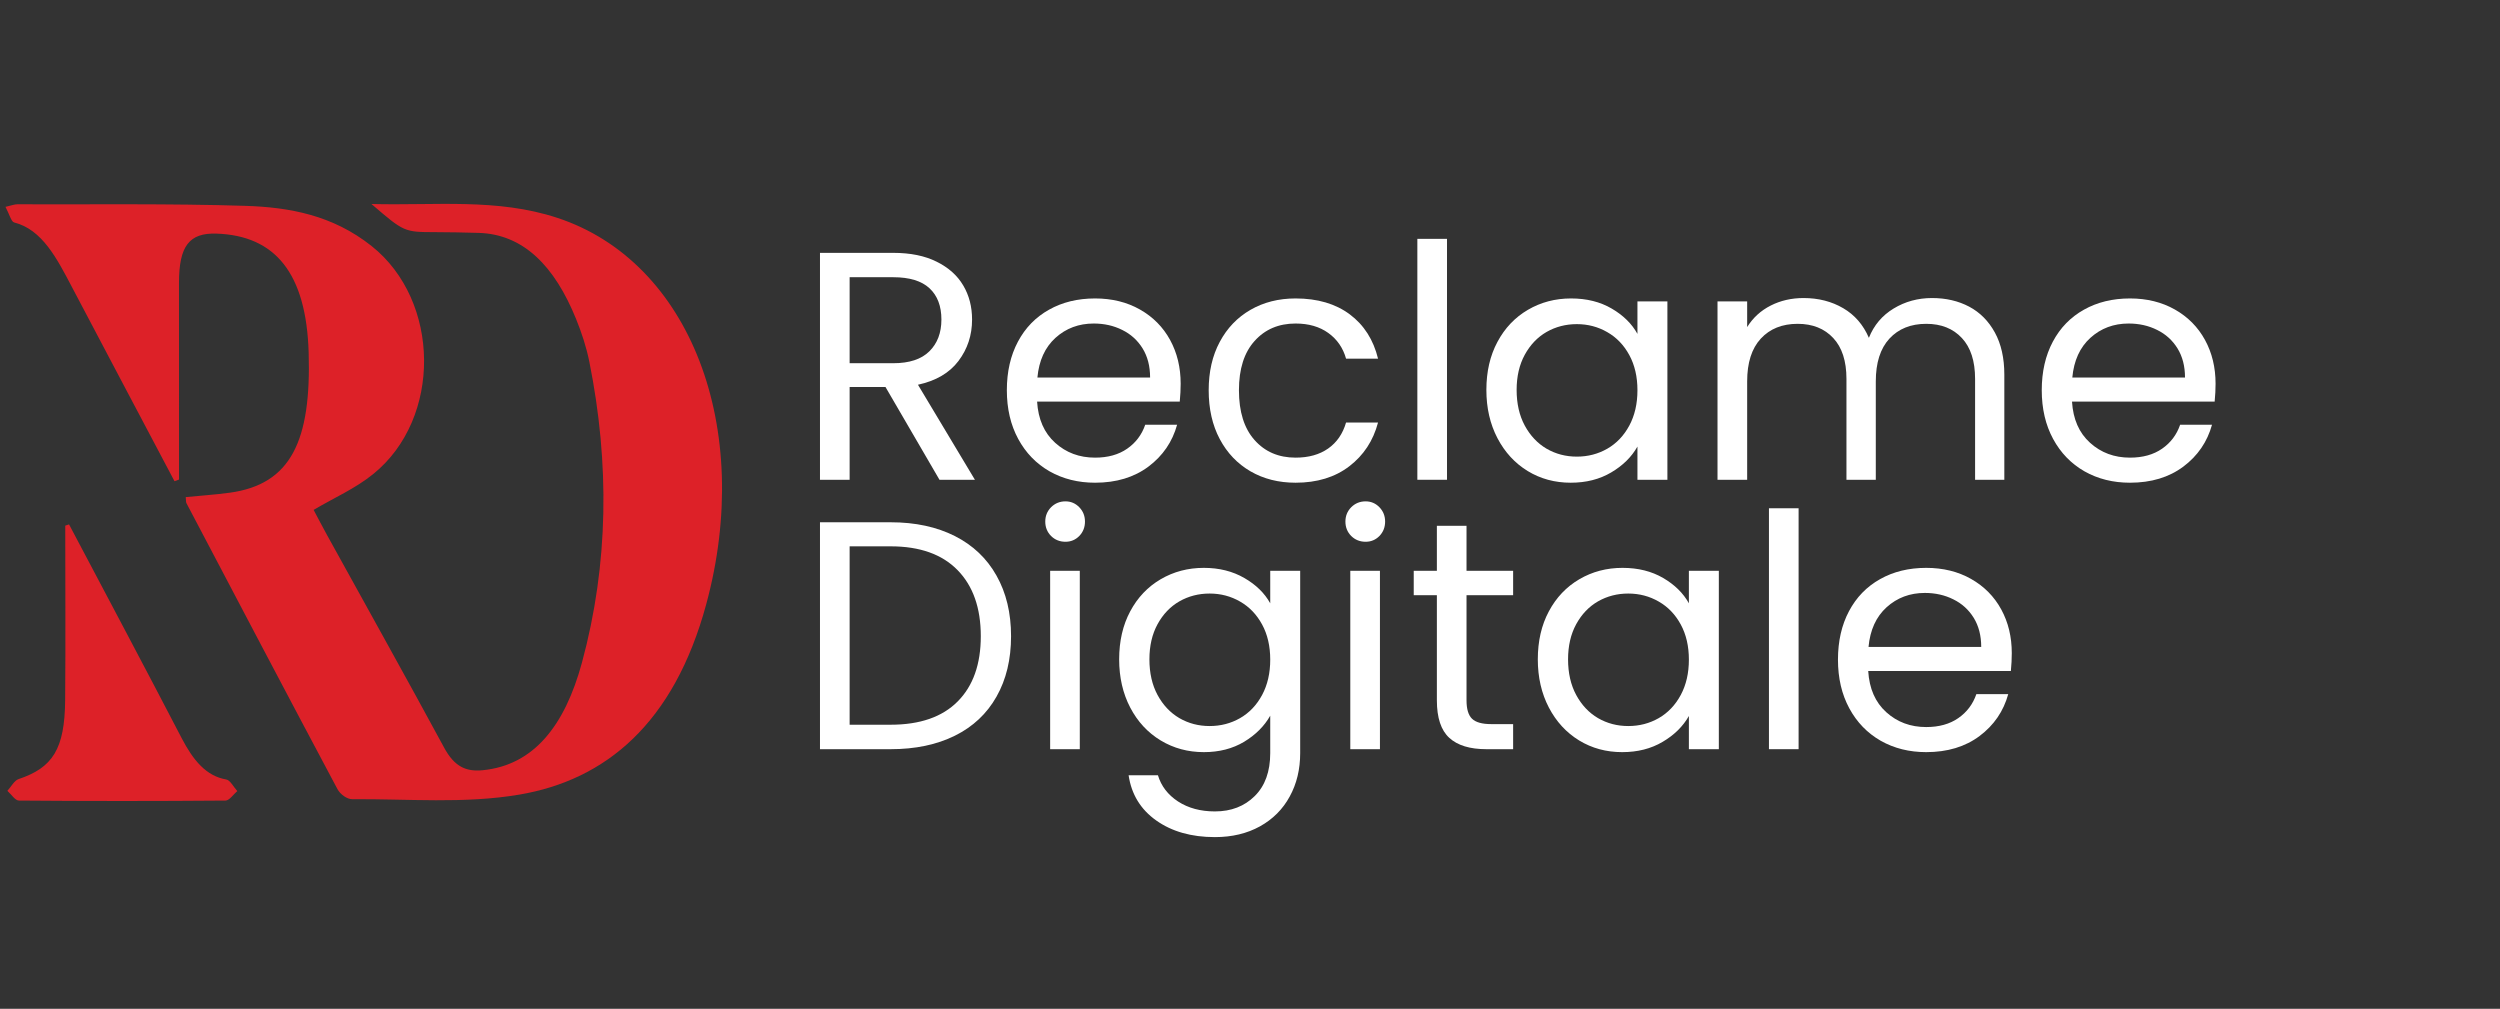
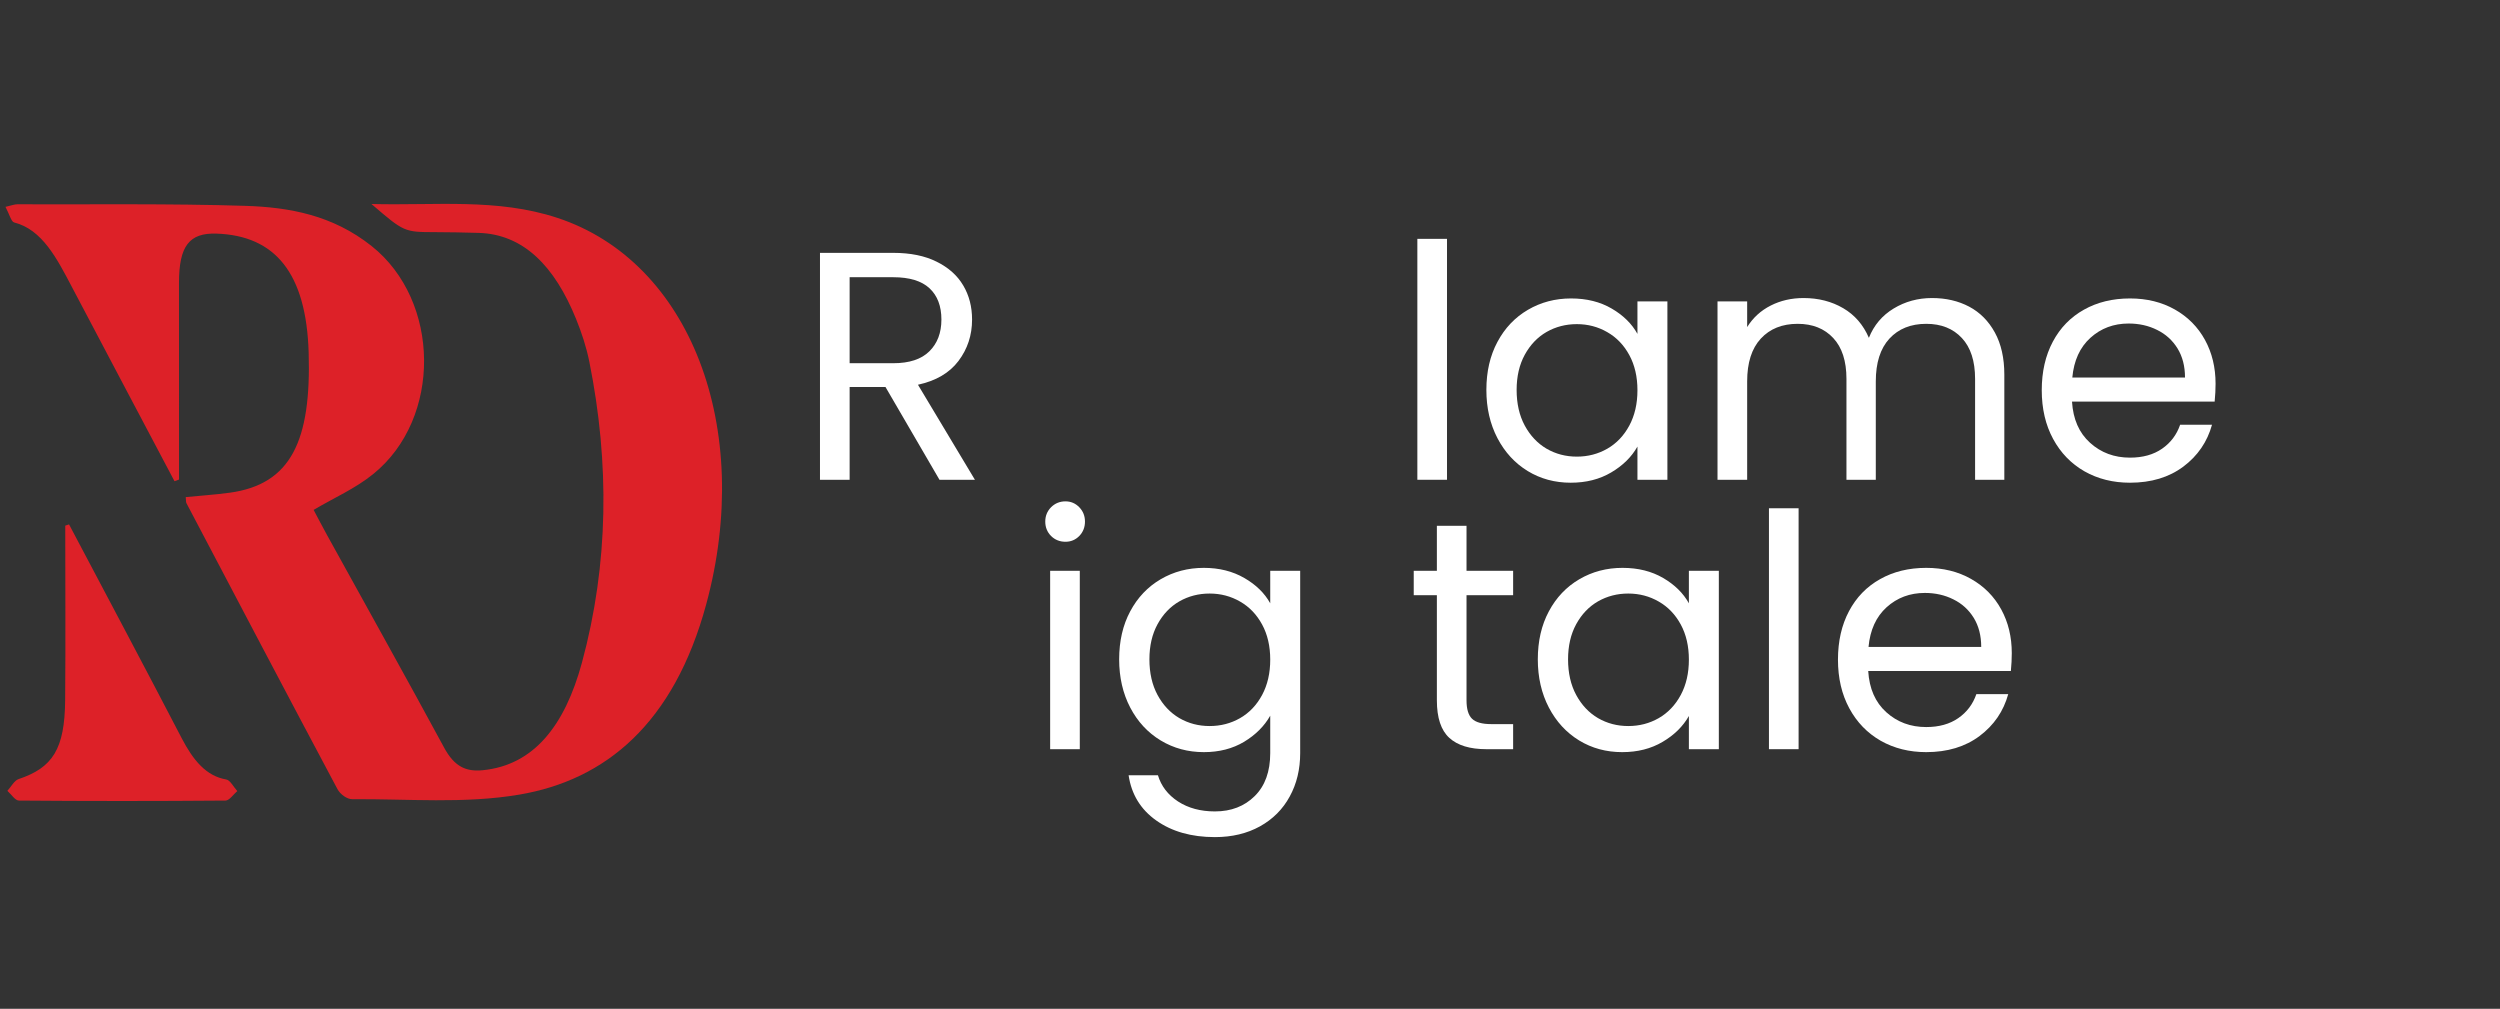
<svg xmlns="http://www.w3.org/2000/svg" width="513" zoomAndPan="magnify" viewBox="0 0 384.75 155.25" height="207" preserveAspectRatio="xMidYMid meet" version="1.0">
  <rect x="0" y="0" width="384.75" height="155.25" fill="#333333" stroke="none" />
  <defs>
    <g />
    <clipPath id="4677291477">
      <path d="M 0.801 31 L 112 31 L 112 123.758 L 0.801 123.758 Z M 0.801 31 " clip-rule="nonzero" />
    </clipPath>
    <clipPath id="80adc8d0f5">
-       <path d="M 1 80 L 37 80 L 37 123.758 L 1 123.758 Z M 1 80 " clip-rule="nonzero" />
+       <path d="M 1 80 L 37 80 L 37 123.758 L 1 123.758 M 1 80 " clip-rule="nonzero" />
    </clipPath>
  </defs>
  <g clip-path="url(#4677291477)">
    <path fill="#dd2128" d="M 85.77 33.527 C 76.461 30.465 66.992 31.66 57.168 31.395 C 62.207 35.727 62.207 35.715 66.977 35.727 C 69.188 35.73 71.398 35.781 73.613 35.84 C 80.59 36.023 85.371 40.996 88.652 49.074 C 89.5 51.16 90.242 53.398 90.703 55.695 C 93.824 71.27 93.688 86.77 89.562 101.977 C 86.938 111.633 82.18 117.77 74.27 118.539 C 71.688 118.789 69.914 117.957 68.352 115.062 C 62.406 104.082 56.336 93.23 50.32 82.324 C 49.609 81.035 48.93 79.719 48.266 78.473 C 51.473 76.574 54.656 75.211 57.453 72.945 C 68.008 64.398 67.816 46.316 57.195 37.871 C 51.18 33.086 44.484 31.895 37.758 31.68 C 26.055 31.316 14.34 31.48 2.633 31.441 C 2.215 31.441 1.793 31.621 0.844 31.836 C 1.438 32.953 1.73 34.121 2.164 34.23 C 6.52 35.328 8.781 39.82 11.121 44.27 C 16.352 54.215 21.609 64.129 26.855 74.059 C 27.086 73.973 27.32 73.891 27.551 73.805 C 27.551 72.582 27.551 71.355 27.551 70.133 C 27.547 61.254 27.539 52.375 27.547 43.5 C 27.551 37.871 29.121 35.82 33.293 35.953 C 42.32 36.246 47.141 41.992 47.504 54.277 C 47.91 67.863 44.781 74.535 35.359 75.828 C 33.113 76.133 30.855 76.281 28.586 76.504 C 28.637 76.973 28.602 77.266 28.691 77.434 C 36.418 92.117 44.137 106.812 51.926 121.43 C 52.383 122.281 53.43 123 54.203 122.996 C 62.77 122.93 71.43 123.727 79.887 122.297 C 93.207 120.047 103.719 111.34 108.691 92.984 C 116.051 65.809 106.211 40.25 85.77 33.527 Z M 85.77 33.527 " fill-opacity="1" fill-rule="nonzero" />
  </g>
  <g clip-path="url(#80adc8d0f5)">
    <path fill="#dd2128" d="M 34.816 119.961 C 31.711 119.438 29.711 116.969 27.965 113.613 C 22.238 102.59 16.414 91.664 10.625 80.703 C 10.434 80.77 10.238 80.832 10.043 80.898 C 10.043 89.855 10.105 98.812 10.027 107.77 C 9.961 115.258 8.129 118.145 2.84 119.91 C 2.203 120.125 1.699 121.094 1.137 121.711 C 1.727 122.23 2.32 123.203 2.914 123.207 C 13.512 123.297 24.109 123.297 34.707 123.207 C 35.312 123.203 35.914 122.254 36.52 121.746 C 35.953 121.129 35.43 120.066 34.816 119.961 Z M 34.816 119.961 " fill-opacity="1" fill-rule="nonzero" />
  </g>
  <g fill="#ffffff" fill-opacity="1">
    <g transform="translate(122.336, 73.837)">
      <g>
        <path d="M 22.25 0 L 13.938 -14.281 L 8.422 -14.281 L 8.422 0 L 3.859 0 L 3.859 -34.922 L 15.141 -34.922 C 17.773 -34.922 20 -34.469 21.812 -33.562 C 23.633 -32.664 25 -31.445 25.906 -29.906 C 26.812 -28.375 27.266 -26.625 27.266 -24.656 C 27.266 -22.25 26.566 -20.125 25.172 -18.281 C 23.785 -16.445 21.707 -15.227 18.938 -14.625 L 27.703 0 Z M 8.422 -17.938 L 15.141 -17.938 C 17.609 -17.938 19.457 -18.547 20.688 -19.766 C 21.926 -20.984 22.547 -22.613 22.547 -24.656 C 22.547 -26.727 21.938 -28.332 20.719 -29.469 C 19.5 -30.602 17.641 -31.172 15.141 -31.172 L 8.422 -31.172 Z M 8.422 -17.938 " />
      </g>
    </g>
  </g>
  <g fill="#ffffff" fill-opacity="1">
    <g transform="translate(152.798, 73.837)">
      <g>
-         <path d="M 28.906 -14.781 C 28.906 -13.914 28.859 -13 28.766 -12.031 L 6.812 -12.031 C 6.977 -9.32 7.906 -7.207 9.594 -5.688 C 11.281 -4.164 13.328 -3.406 15.734 -3.406 C 17.703 -3.406 19.348 -3.863 20.672 -4.781 C 21.992 -5.695 22.922 -6.926 23.453 -8.469 L 28.359 -8.469 C 27.629 -5.832 26.16 -3.688 23.953 -2.031 C 21.742 -0.375 19.004 0.453 15.734 0.453 C 13.129 0.453 10.797 -0.129 8.734 -1.297 C 6.68 -2.473 5.07 -4.133 3.906 -6.281 C 2.738 -8.438 2.156 -10.938 2.156 -13.781 C 2.156 -16.625 2.723 -19.113 3.859 -21.25 C 4.992 -23.383 6.586 -25.023 8.641 -26.172 C 10.691 -27.328 13.055 -27.906 15.734 -27.906 C 18.336 -27.906 20.641 -27.336 22.641 -26.203 C 24.648 -25.066 26.195 -23.504 27.281 -21.516 C 28.363 -19.535 28.906 -17.289 28.906 -14.781 Z M 24.203 -15.734 C 24.203 -17.473 23.816 -18.969 23.047 -20.219 C 22.273 -21.469 21.227 -22.414 19.906 -23.062 C 18.594 -23.719 17.133 -24.047 15.531 -24.047 C 13.227 -24.047 11.266 -23.312 9.641 -21.844 C 8.023 -20.375 7.098 -18.336 6.859 -15.734 Z M 24.203 -15.734 " />
-       </g>
+         </g>
    </g>
  </g>
  <g fill="#ffffff" fill-opacity="1">
    <g transform="translate(183.861, 73.837)">
      <g>
-         <path d="M 2.156 -13.781 C 2.156 -16.625 2.723 -19.102 3.859 -21.219 C 4.992 -23.344 6.57 -24.988 8.594 -26.156 C 10.613 -27.32 12.926 -27.906 15.531 -27.906 C 18.906 -27.906 21.688 -27.086 23.875 -25.453 C 26.062 -23.816 27.508 -21.547 28.219 -18.641 L 23.297 -18.641 C 22.828 -20.305 21.914 -21.625 20.562 -22.594 C 19.219 -23.562 17.539 -24.047 15.531 -24.047 C 12.926 -24.047 10.82 -23.148 9.219 -21.359 C 7.613 -19.578 6.812 -17.051 6.812 -13.781 C 6.812 -10.469 7.613 -7.91 9.219 -6.109 C 10.82 -4.305 12.926 -3.406 15.531 -3.406 C 17.539 -3.406 19.211 -3.875 20.547 -4.812 C 21.879 -5.75 22.797 -7.082 23.297 -8.812 L 28.219 -8.812 C 27.477 -6.008 26.004 -3.766 23.797 -2.078 C 21.598 -0.391 18.844 0.453 15.531 0.453 C 12.926 0.453 10.613 -0.129 8.594 -1.297 C 6.57 -2.473 4.992 -4.129 3.859 -6.266 C 2.723 -8.398 2.156 -10.906 2.156 -13.781 Z M 2.156 -13.781 " />
-       </g>
+         </g>
    </g>
  </g>
  <g fill="#ffffff" fill-opacity="1">
    <g transform="translate(214.272, 73.837)">
      <g>
        <path d="M 8.422 -37.078 L 8.422 0 L 3.859 0 L 3.859 -37.078 Z M 8.422 -37.078 " />
      </g>
    </g>
  </g>
  <g fill="#ffffff" fill-opacity="1">
    <g transform="translate(226.597, 73.837)">
      <g>
        <path d="M 2.156 -13.828 C 2.156 -16.641 2.723 -19.102 3.859 -21.219 C 4.992 -23.344 6.555 -24.988 8.547 -26.156 C 10.535 -27.32 12.75 -27.906 15.188 -27.906 C 17.594 -27.906 19.68 -27.383 21.453 -26.344 C 23.223 -25.312 24.539 -24.016 25.406 -22.453 L 25.406 -27.453 L 30.016 -27.453 L 30.016 0 L 25.406 0 L 25.406 -5.109 C 24.5 -3.504 23.148 -2.176 21.359 -1.125 C 19.578 -0.07 17.504 0.453 15.141 0.453 C 12.691 0.453 10.484 -0.145 8.516 -1.344 C 6.547 -2.551 4.992 -4.238 3.859 -6.406 C 2.723 -8.582 2.156 -11.055 2.156 -13.828 Z M 25.406 -13.781 C 25.406 -15.852 24.988 -17.656 24.156 -19.188 C 23.32 -20.727 22.191 -21.906 20.766 -22.719 C 19.348 -23.539 17.785 -23.953 16.078 -23.953 C 14.379 -23.953 12.828 -23.551 11.422 -22.75 C 10.023 -21.945 8.906 -20.773 8.062 -19.234 C 7.227 -17.703 6.812 -15.898 6.812 -13.828 C 6.812 -11.723 7.227 -9.895 8.062 -8.344 C 8.906 -6.789 10.023 -5.602 11.422 -4.781 C 12.828 -3.969 14.379 -3.562 16.078 -3.562 C 17.785 -3.562 19.348 -3.969 20.766 -4.781 C 22.191 -5.602 23.32 -6.789 24.156 -8.344 C 24.988 -9.895 25.406 -11.707 25.406 -13.781 Z M 25.406 -13.781 " />
      </g>
    </g>
  </g>
  <g fill="#ffffff" fill-opacity="1">
    <g transform="translate(260.466, 73.837)">
      <g>
        <path d="M 36.875 -27.969 C 39.02 -27.969 40.926 -27.523 42.594 -26.641 C 44.258 -25.754 45.578 -24.426 46.547 -22.656 C 47.516 -20.883 48 -18.727 48 -16.188 L 48 0 L 43.5 0 L 43.5 -15.531 C 43.5 -18.27 42.82 -20.363 41.469 -21.812 C 40.113 -23.27 38.285 -24 35.984 -24 C 33.609 -24 31.719 -23.238 30.312 -21.719 C 28.914 -20.195 28.219 -18.004 28.219 -15.141 L 28.219 0 L 23.703 0 L 23.703 -15.531 C 23.703 -18.27 23.023 -20.363 21.672 -21.812 C 20.316 -23.27 18.488 -24 16.188 -24 C 13.812 -24 11.922 -23.238 10.516 -21.719 C 9.117 -20.195 8.422 -18.004 8.422 -15.141 L 8.422 0 L 3.859 0 L 3.859 -27.453 L 8.422 -27.453 L 8.422 -23.5 C 9.316 -24.938 10.523 -26.039 12.047 -26.812 C 13.566 -27.582 15.25 -27.969 17.094 -27.969 C 19.395 -27.969 21.43 -27.445 23.203 -26.406 C 24.973 -25.375 26.289 -23.852 27.156 -21.844 C 27.926 -23.781 29.195 -25.285 30.969 -26.359 C 32.738 -27.43 34.707 -27.969 36.875 -27.969 Z M 36.875 -27.969 " />
      </g>
    </g>
  </g>
  <g fill="#ffffff" fill-opacity="1">
    <g transform="translate(312.07, 73.837)">
      <g>
        <path d="M 28.906 -14.781 C 28.906 -13.914 28.859 -13 28.766 -12.031 L 6.812 -12.031 C 6.977 -9.32 7.906 -7.207 9.594 -5.688 C 11.281 -4.164 13.328 -3.406 15.734 -3.406 C 17.703 -3.406 19.348 -3.863 20.672 -4.781 C 21.992 -5.695 22.922 -6.926 23.453 -8.469 L 28.359 -8.469 C 27.629 -5.832 26.16 -3.688 23.953 -2.031 C 21.742 -0.375 19.004 0.453 15.734 0.453 C 13.129 0.453 10.797 -0.129 8.734 -1.297 C 6.68 -2.473 5.07 -4.133 3.906 -6.281 C 2.738 -8.438 2.156 -10.938 2.156 -13.781 C 2.156 -16.625 2.723 -19.113 3.859 -21.25 C 4.992 -23.383 6.586 -25.023 8.641 -26.172 C 10.691 -27.328 13.055 -27.906 15.734 -27.906 C 18.336 -27.906 20.641 -27.336 22.641 -26.203 C 24.648 -25.066 26.195 -23.504 27.281 -21.516 C 28.363 -19.535 28.906 -17.289 28.906 -14.781 Z M 24.203 -15.734 C 24.203 -17.473 23.816 -18.969 23.047 -20.219 C 22.273 -21.469 21.227 -22.414 19.906 -23.062 C 18.594 -23.719 17.133 -24.047 15.531 -24.047 C 13.227 -24.047 11.266 -23.312 9.641 -21.844 C 8.023 -20.375 7.098 -18.336 6.859 -15.734 Z M 24.203 -15.734 " />
      </g>
    </g>
  </g>
  <g fill="#ffffff" fill-opacity="1">
    <g transform="translate(122.336, 115.3)">
      <g>
-         <path d="M 14.734 -34.922 C 18.535 -34.922 21.832 -34.211 24.625 -32.797 C 27.414 -31.379 29.551 -29.348 31.031 -26.703 C 32.52 -24.066 33.266 -20.961 33.266 -17.391 C 33.266 -13.816 32.52 -10.719 31.031 -8.094 C 29.551 -5.469 27.414 -3.461 24.625 -2.078 C 21.832 -0.691 18.535 0 14.734 0 L 3.859 0 L 3.859 -34.922 Z M 14.734 -3.766 C 19.242 -3.766 22.68 -4.957 25.047 -7.344 C 27.422 -9.727 28.609 -13.078 28.609 -17.391 C 28.609 -21.734 27.414 -25.125 25.031 -27.562 C 22.645 -30 19.211 -31.219 14.734 -31.219 L 8.422 -31.219 L 8.422 -3.766 Z M 14.734 -3.766 " />
-       </g>
+         </g>
    </g>
  </g>
  <g fill="#ffffff" fill-opacity="1">
    <g transform="translate(157.758, 115.3)">
      <g>
        <path d="M 6.219 -31.922 C 5.344 -31.922 4.602 -32.219 4 -32.812 C 3.406 -33.414 3.109 -34.156 3.109 -35.031 C 3.109 -35.895 3.406 -36.629 4 -37.234 C 4.602 -37.836 5.344 -38.141 6.219 -38.141 C 7.051 -38.141 7.758 -37.836 8.344 -37.234 C 8.926 -36.629 9.219 -35.895 9.219 -35.031 C 9.219 -34.156 8.926 -33.414 8.344 -32.812 C 7.758 -32.219 7.051 -31.922 6.219 -31.922 Z M 8.422 -27.453 L 8.422 0 L 3.859 0 L 3.859 -27.453 Z M 8.422 -27.453 " />
      </g>
    </g>
  </g>
  <g fill="#ffffff" fill-opacity="1">
    <g transform="translate(170.083, 115.3)">
      <g>
        <path d="M 15.188 -27.906 C 17.551 -27.906 19.629 -27.383 21.422 -26.344 C 23.211 -25.312 24.539 -24.016 25.406 -22.453 L 25.406 -27.453 L 30.016 -27.453 L 30.016 0.594 C 30.016 3.102 29.477 5.332 28.406 7.281 C 27.344 9.238 25.816 10.77 23.828 11.875 C 21.836 12.977 19.523 13.531 16.891 13.531 C 13.273 13.531 10.266 12.676 7.859 10.969 C 5.461 9.27 4.047 6.953 3.609 4.016 L 8.125 4.016 C 8.625 5.68 9.656 7.023 11.219 8.047 C 12.789 9.066 14.68 9.578 16.891 9.578 C 19.391 9.578 21.43 8.789 23.016 7.219 C 24.609 5.645 25.406 3.438 25.406 0.594 L 25.406 -5.156 C 24.5 -3.551 23.16 -2.211 21.391 -1.141 C 19.617 -0.078 17.551 0.453 15.188 0.453 C 12.75 0.453 10.535 -0.145 8.547 -1.344 C 6.555 -2.551 4.992 -4.238 3.859 -6.406 C 2.723 -8.582 2.156 -11.055 2.156 -13.828 C 2.156 -16.641 2.723 -19.102 3.859 -21.219 C 4.992 -23.344 6.555 -24.988 8.547 -26.156 C 10.535 -27.32 12.75 -27.906 15.188 -27.906 Z M 25.406 -13.781 C 25.406 -15.852 24.988 -17.656 24.156 -19.188 C 23.32 -20.727 22.191 -21.906 20.766 -22.719 C 19.348 -23.539 17.785 -23.953 16.078 -23.953 C 14.379 -23.953 12.828 -23.551 11.422 -22.75 C 10.023 -21.945 8.906 -20.773 8.062 -19.234 C 7.227 -17.703 6.812 -15.898 6.812 -13.828 C 6.812 -11.723 7.227 -9.895 8.062 -8.344 C 8.906 -6.789 10.023 -5.602 11.422 -4.781 C 12.828 -3.969 14.379 -3.562 16.078 -3.562 C 17.785 -3.562 19.348 -3.969 20.766 -4.781 C 22.191 -5.602 23.32 -6.789 24.156 -8.344 C 24.988 -9.895 25.406 -11.707 25.406 -13.781 Z M 25.406 -13.781 " />
      </g>
    </g>
  </g>
  <g fill="#ffffff" fill-opacity="1">
    <g transform="translate(203.951, 115.3)">
      <g>
-         <path d="M 6.219 -31.922 C 5.344 -31.922 4.602 -32.219 4 -32.812 C 3.406 -33.414 3.109 -34.156 3.109 -35.031 C 3.109 -35.895 3.406 -36.629 4 -37.234 C 4.602 -37.836 5.344 -38.141 6.219 -38.141 C 7.051 -38.141 7.758 -37.836 8.344 -37.234 C 8.926 -36.629 9.219 -35.895 9.219 -35.031 C 9.219 -34.156 8.926 -33.414 8.344 -32.812 C 7.758 -32.219 7.051 -31.922 6.219 -31.922 Z M 8.422 -27.453 L 8.422 0 L 3.859 0 L 3.859 -27.453 Z M 8.422 -27.453 " />
-       </g>
+         </g>
    </g>
  </g>
  <g fill="#ffffff" fill-opacity="1">
    <g transform="translate(216.276, 115.3)">
      <g>
        <path d="M 9.422 -23.703 L 9.422 -7.516 C 9.422 -6.18 9.703 -5.238 10.266 -4.688 C 10.836 -4.133 11.828 -3.859 13.234 -3.859 L 16.594 -3.859 L 16.594 0 L 12.484 0 C 9.941 0 8.035 -0.582 6.766 -1.75 C 5.492 -2.914 4.859 -4.836 4.859 -7.516 L 4.859 -23.703 L 1.297 -23.703 L 1.297 -27.453 L 4.859 -27.453 L 4.859 -34.375 L 9.422 -34.375 L 9.422 -27.453 L 16.594 -27.453 L 16.594 -23.703 Z M 9.422 -23.703 " />
      </g>
    </g>
  </g>
  <g fill="#ffffff" fill-opacity="1">
    <g transform="translate(234.513, 115.3)">
      <g>
        <path d="M 2.156 -13.828 C 2.156 -16.641 2.723 -19.102 3.859 -21.219 C 4.992 -23.344 6.555 -24.988 8.547 -26.156 C 10.535 -27.32 12.75 -27.906 15.188 -27.906 C 17.594 -27.906 19.68 -27.383 21.453 -26.344 C 23.223 -25.312 24.539 -24.016 25.406 -22.453 L 25.406 -27.453 L 30.016 -27.453 L 30.016 0 L 25.406 0 L 25.406 -5.109 C 24.5 -3.504 23.148 -2.176 21.359 -1.125 C 19.578 -0.07 17.504 0.453 15.141 0.453 C 12.691 0.453 10.484 -0.145 8.516 -1.344 C 6.547 -2.551 4.992 -4.238 3.859 -6.406 C 2.723 -8.582 2.156 -11.055 2.156 -13.828 Z M 25.406 -13.781 C 25.406 -15.852 24.988 -17.656 24.156 -19.188 C 23.32 -20.727 22.191 -21.906 20.766 -22.719 C 19.348 -23.539 17.785 -23.953 16.078 -23.953 C 14.379 -23.953 12.828 -23.551 11.422 -22.75 C 10.023 -21.945 8.906 -20.773 8.062 -19.234 C 7.227 -17.703 6.812 -15.898 6.812 -13.828 C 6.812 -11.723 7.227 -9.895 8.062 -8.344 C 8.906 -6.789 10.023 -5.602 11.422 -4.781 C 12.828 -3.969 14.379 -3.562 16.078 -3.562 C 17.785 -3.562 19.348 -3.969 20.766 -4.781 C 22.191 -5.602 23.32 -6.789 24.156 -8.344 C 24.988 -9.895 25.406 -11.707 25.406 -13.781 Z M 25.406 -13.781 " />
      </g>
    </g>
  </g>
  <g fill="#ffffff" fill-opacity="1">
    <g transform="translate(268.382, 115.3)">
      <g>
        <path d="M 8.422 -37.078 L 8.422 0 L 3.859 0 L 3.859 -37.078 Z M 8.422 -37.078 " />
      </g>
    </g>
  </g>
  <g fill="#ffffff" fill-opacity="1">
    <g transform="translate(280.707, 115.3)">
      <g>
        <path d="M 28.906 -14.781 C 28.906 -13.914 28.859 -13 28.766 -12.031 L 6.812 -12.031 C 6.977 -9.32 7.906 -7.207 9.594 -5.688 C 11.281 -4.164 13.328 -3.406 15.734 -3.406 C 17.703 -3.406 19.348 -3.863 20.672 -4.781 C 21.992 -5.695 22.922 -6.926 23.453 -8.469 L 28.359 -8.469 C 27.629 -5.832 26.16 -3.688 23.953 -2.031 C 21.742 -0.375 19.004 0.453 15.734 0.453 C 13.129 0.453 10.797 -0.129 8.734 -1.297 C 6.68 -2.473 5.07 -4.133 3.906 -6.281 C 2.738 -8.438 2.156 -10.938 2.156 -13.781 C 2.156 -16.625 2.723 -19.113 3.859 -21.25 C 4.992 -23.383 6.586 -25.023 8.641 -26.172 C 10.691 -27.328 13.055 -27.906 15.734 -27.906 C 18.336 -27.906 20.641 -27.336 22.641 -26.203 C 24.648 -25.066 26.195 -23.504 27.281 -21.516 C 28.363 -19.535 28.906 -17.289 28.906 -14.781 Z M 24.203 -15.734 C 24.203 -17.473 23.816 -18.969 23.047 -20.219 C 22.273 -21.469 21.227 -22.414 19.906 -23.062 C 18.594 -23.719 17.133 -24.047 15.531 -24.047 C 13.227 -24.047 11.266 -23.312 9.641 -21.844 C 8.023 -20.375 7.098 -18.336 6.859 -15.734 Z M 24.203 -15.734 " />
      </g>
    </g>
  </g>
</svg>